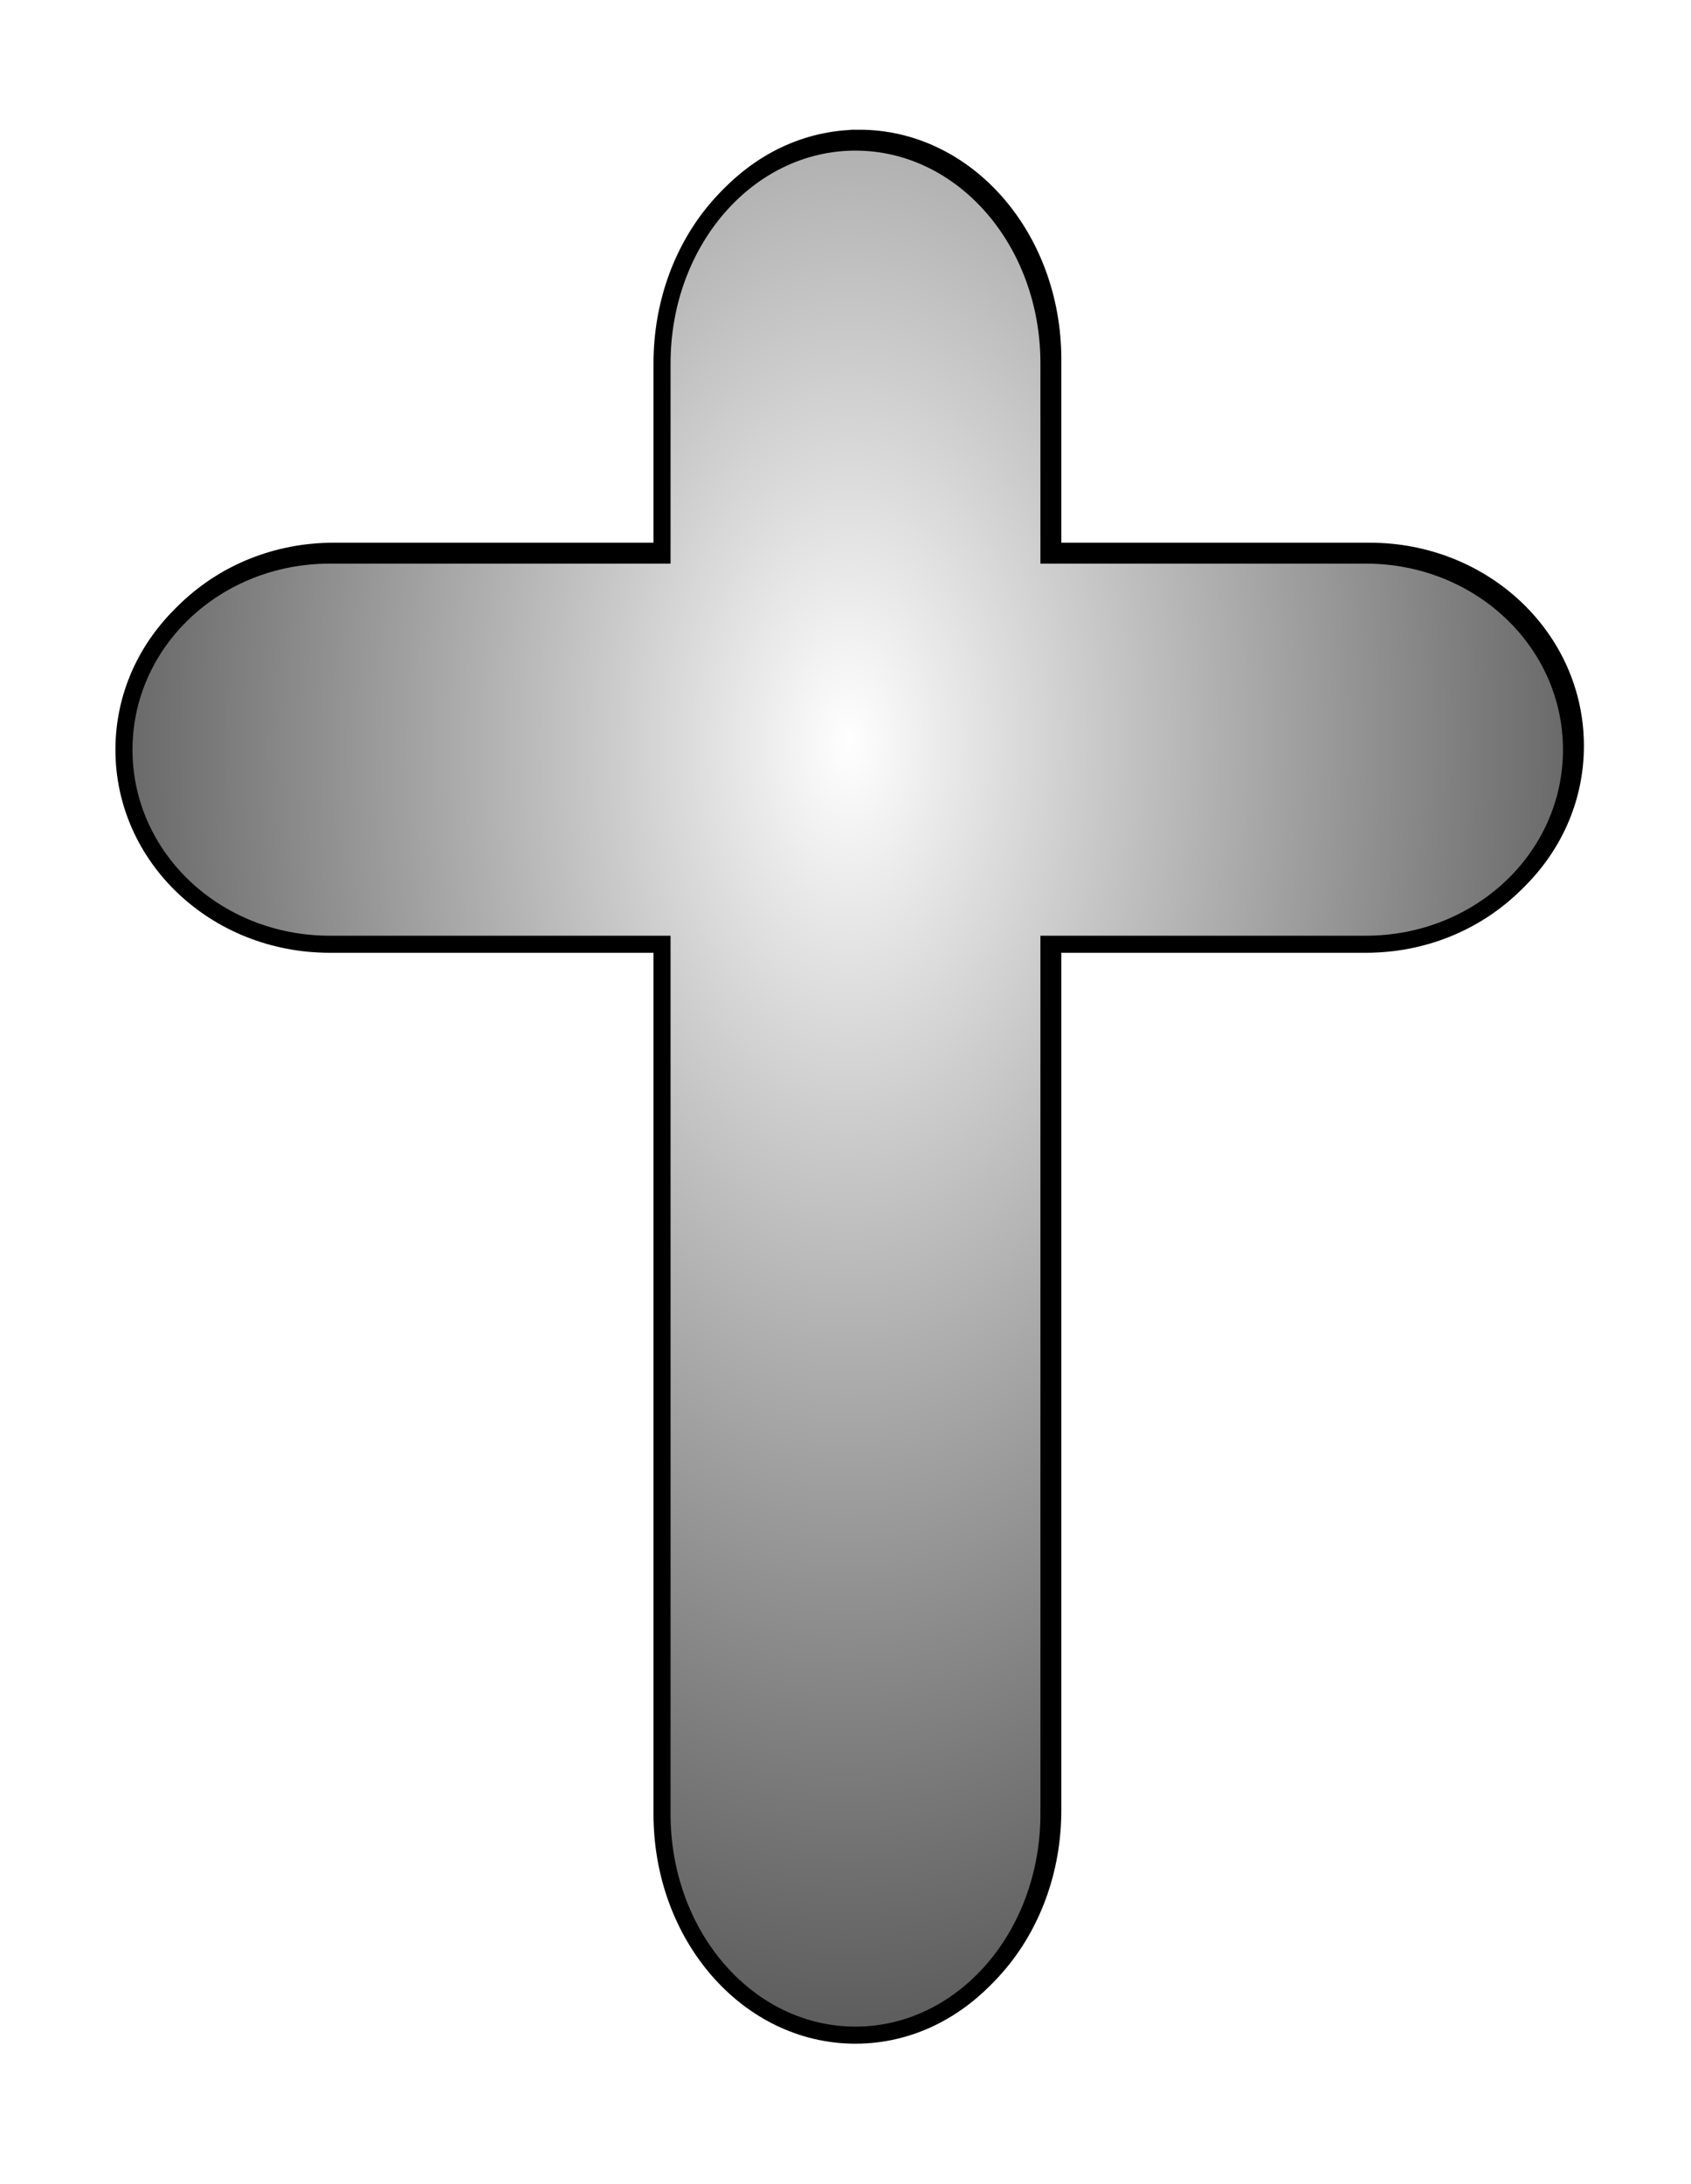
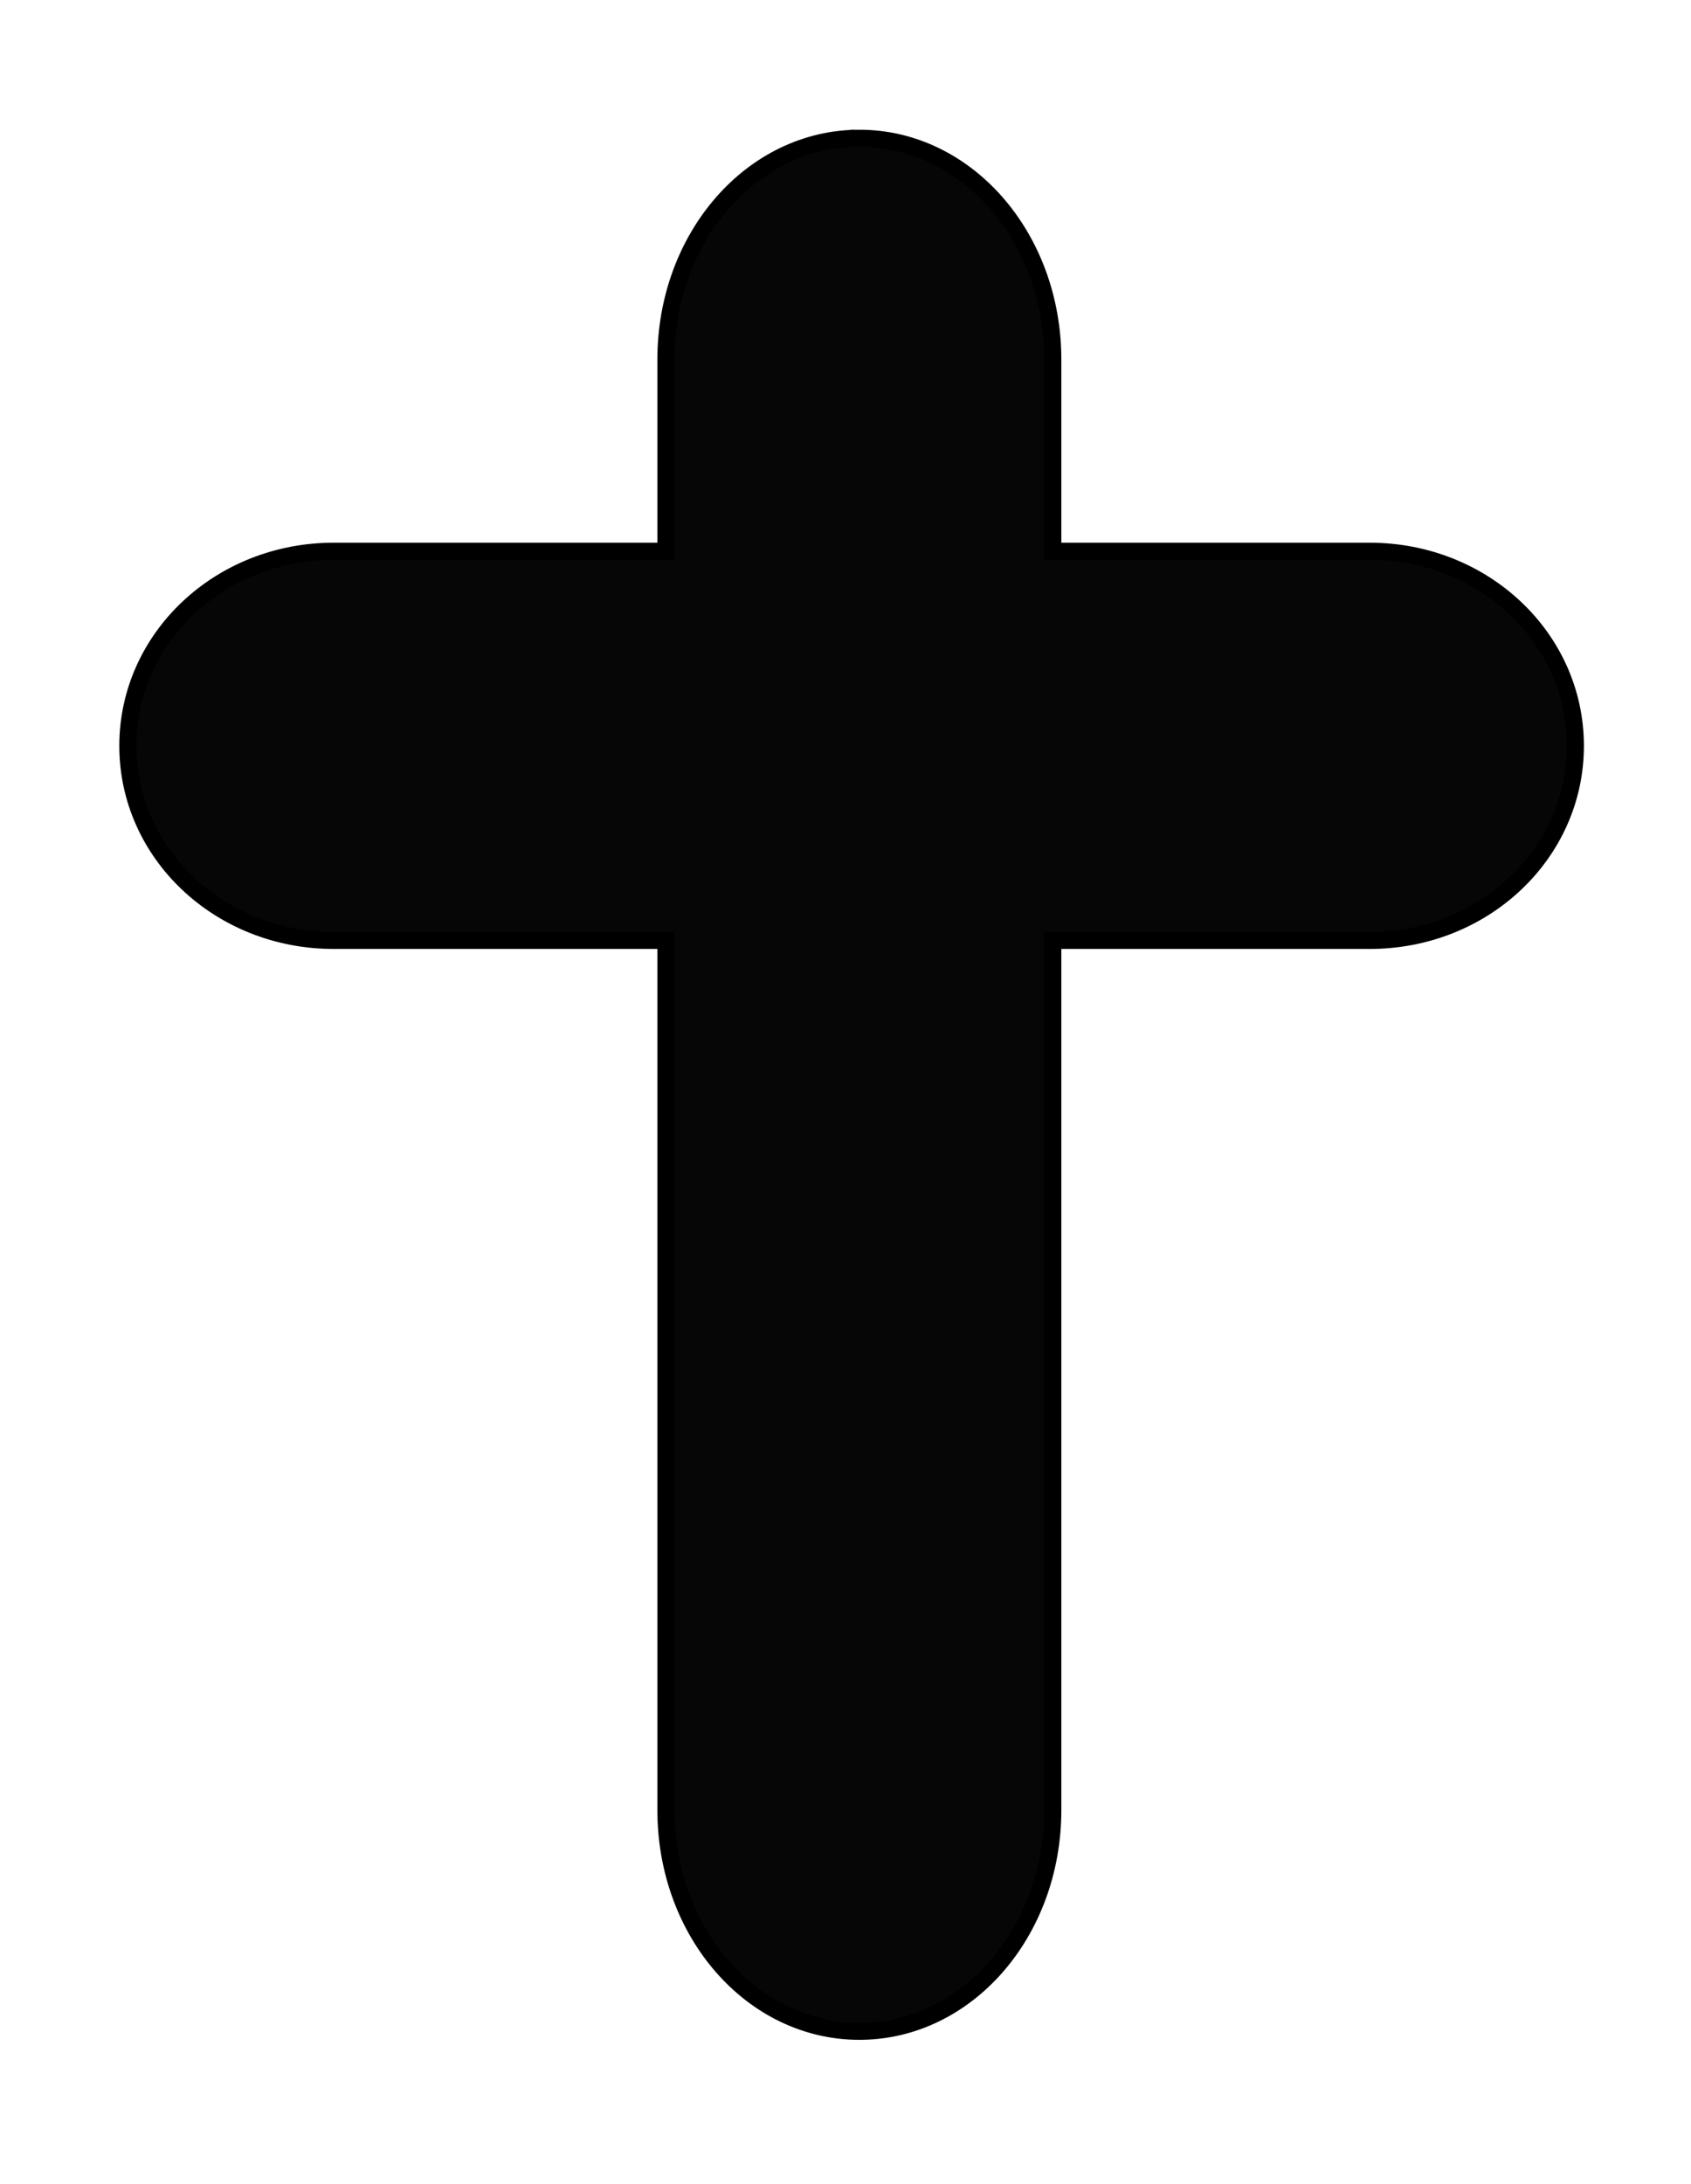
<svg xmlns="http://www.w3.org/2000/svg" viewBox="0 0 392.86 507.14" version="1.0">
  <defs>
    <radialGradient id="b" gradientUnits="userSpaceOnUse" cy="523.72" cx="375.7" gradientTransform="matrix(-1.236 -.005 .009 -2.024 835.77 1555.7)" r="271.78">
      <stop offset="0" stop-color="#fff" />
      <stop offset="1" stop-color="#4d4d4d" stop-opacity=".911" />
    </radialGradient>
    <filter id="a">
      <feGaussianBlur stdDeviation="21.631" />
    </filter>
  </defs>
  <g stroke="#000" stroke-width="6.333">
    <path d="M380 269.86c-39.77 0-71.78 36.62-71.78 82.09v71.09H184.91c-42.31 0-76.38 32.2-76.38 72.19s34.07 72.16 76.38 72.16h123.31v322.56c0 45.47 32.01 82.06 71.78 82.06s71.81-36.59 71.81-82.06V567.39h117.6c42.3 0 76.34-32.17 76.34-72.16s-34.04-72.19-76.34-72.19h-117.6v-71.09c0-45.47-32.04-82.09-71.81-82.09z" filter="url(#a)" fill="#060606" transform="translate(-38.24 -136.83) scale(.626)" />
-     <path d="M378.56 271.28c-39.77 0-71.78 36.62-71.78 82.1v71.09H183.47c-42.31 0-76.38 32.2-76.38 72.19 0 39.98 34.07 72.15 76.38 72.15h123.31v322.57c0 45.47 32.01 82.06 71.78 82.06s71.81-36.59 71.82-82.06V568.81h117.59c42.3 0 76.34-32.17 76.34-72.15 0-39.99-34.04-72.19-76.34-72.19H450.38v-71.09c0-45.48-32.05-82.1-71.82-82.1z" fill="url(#b)" transform="translate(-38.24 -136.83) scale(.626)" />
  </g>
</svg>